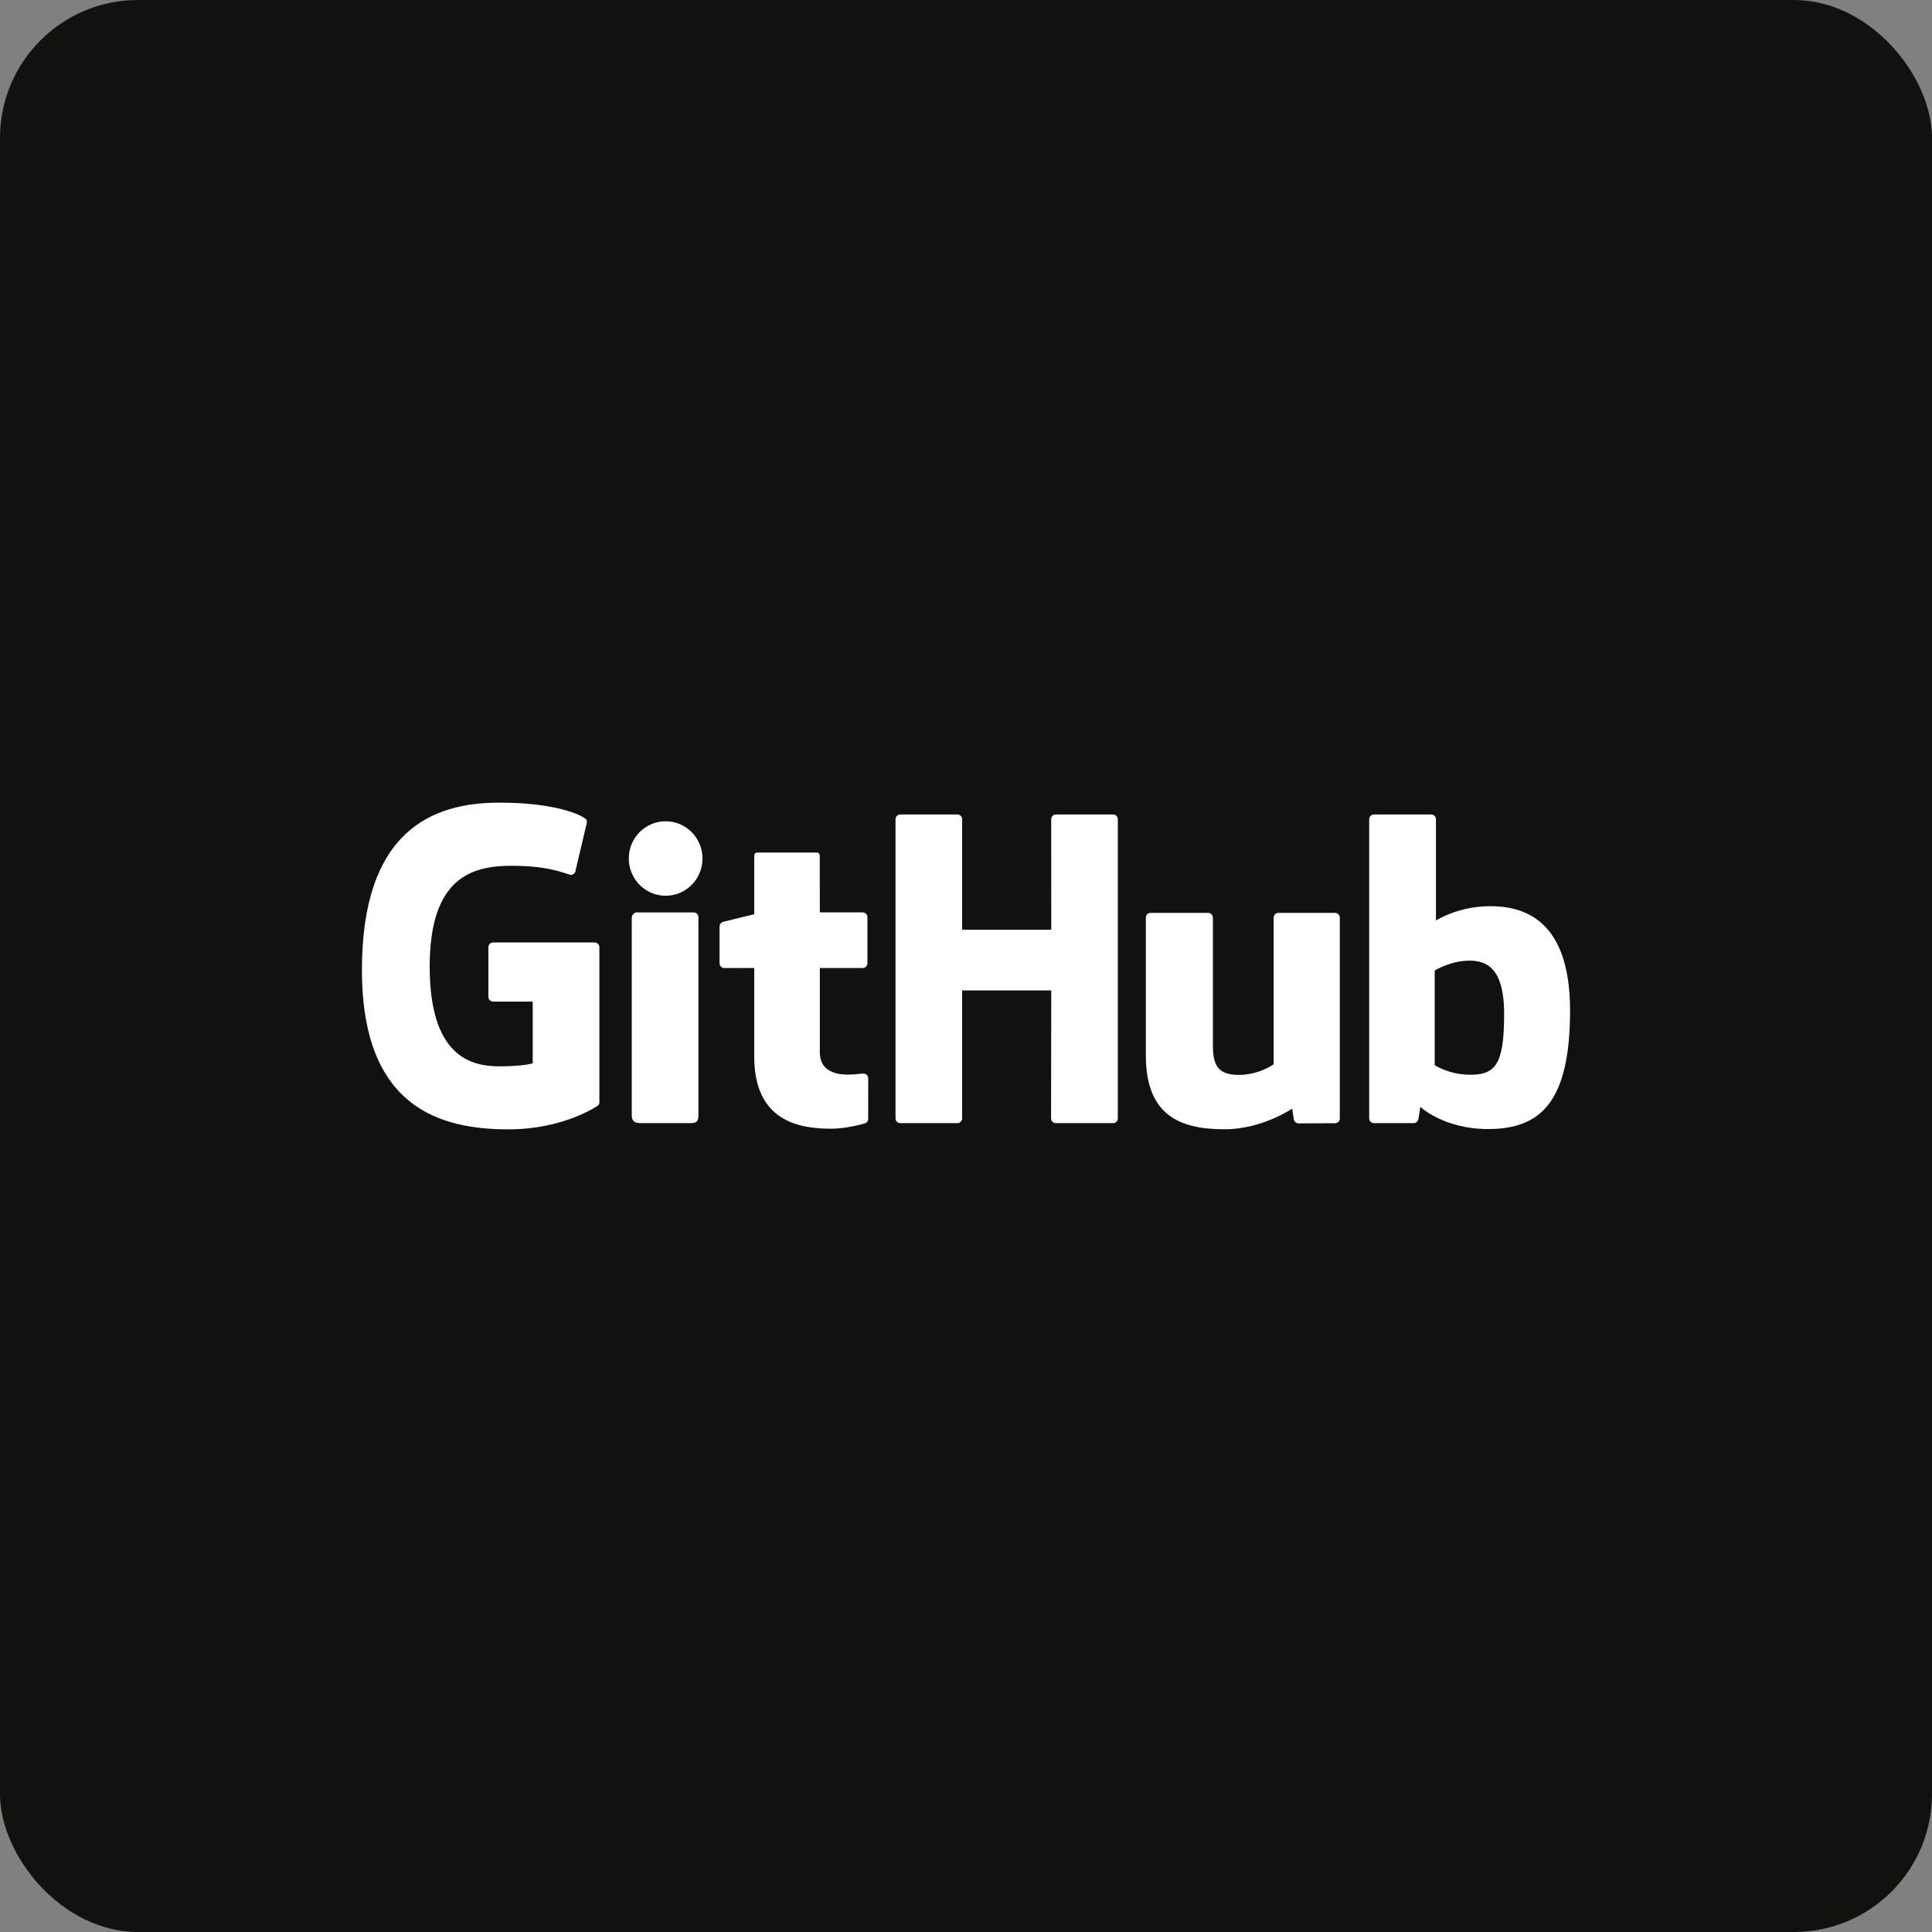
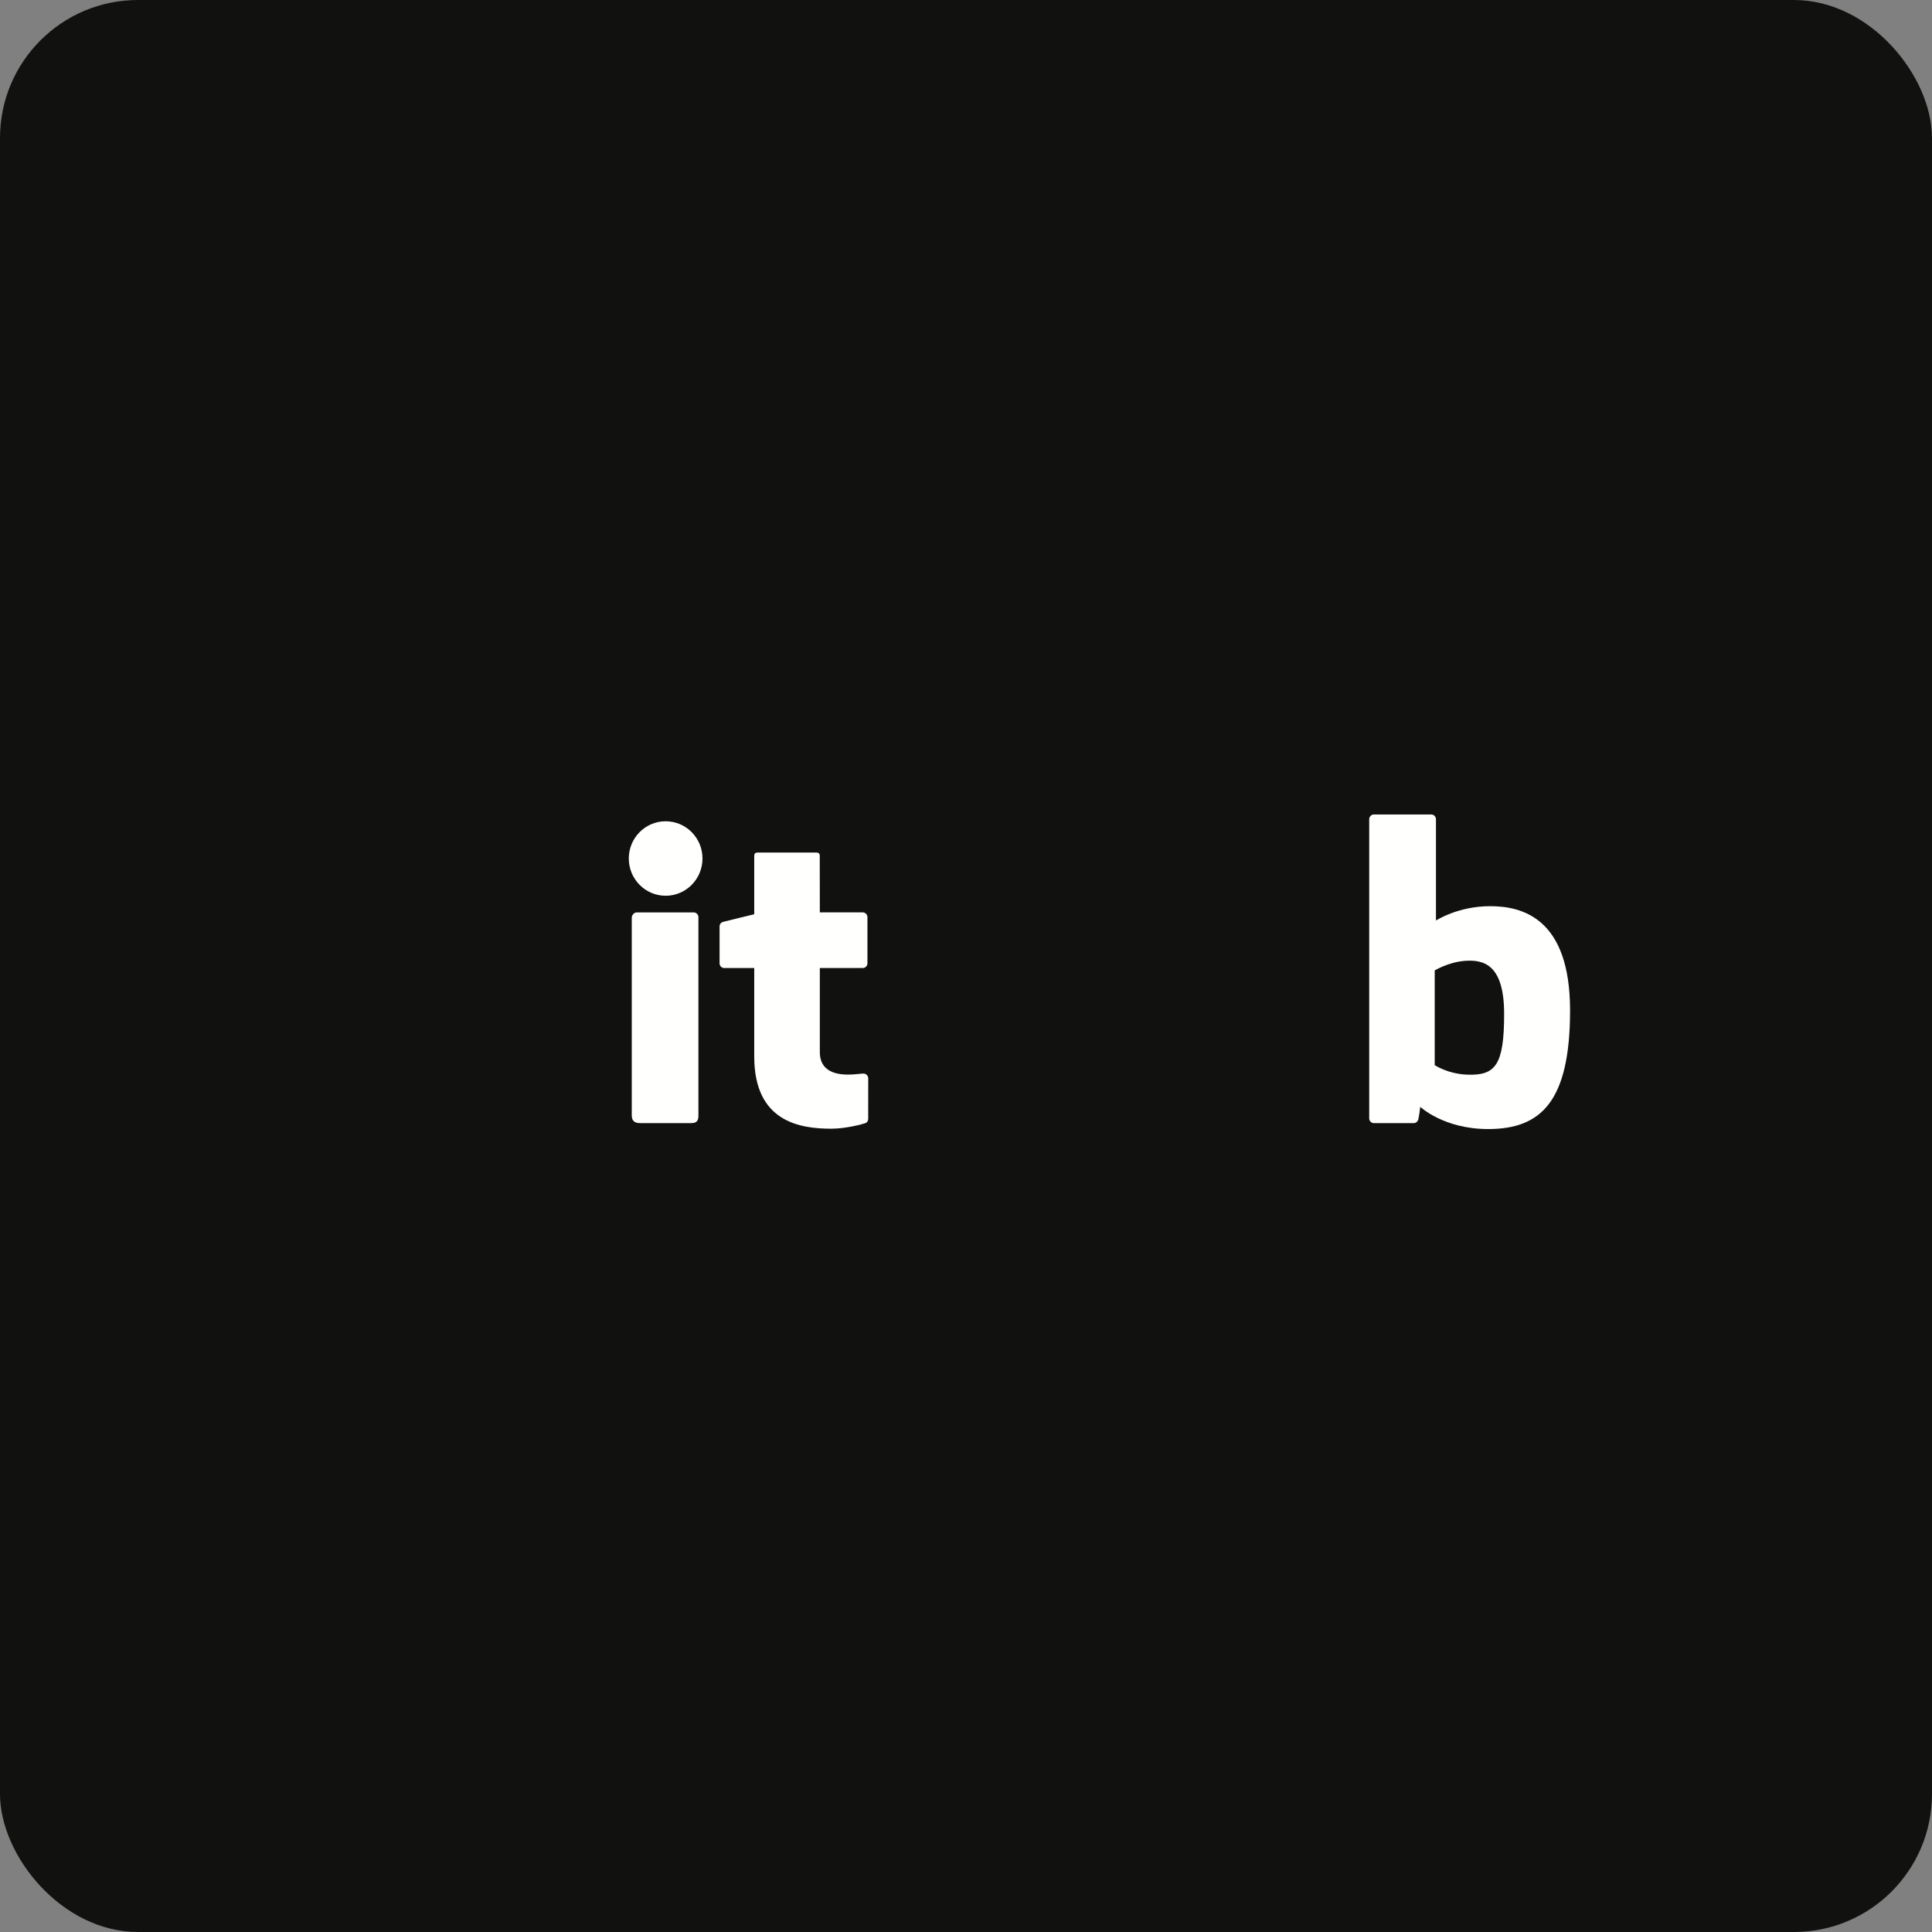
<svg xmlns="http://www.w3.org/2000/svg" xmlns:xlink="http://www.w3.org/1999/xlink" width="56px" height="56px" viewBox="0 0 56 56" version="1.1">
  <rect x="0" y="0" width="56" height="56" fill="#808080" stroke="none" />
  <title>Logos/github</title>
  <desc>Created with Sketch.</desc>
  <defs>
    <rect id="path-1" x="0" y="0" width="56" height="56" rx="4" />
  </defs>
  <g id="Logos/github" stroke="none" stroke-width="1" fill="none" fill-rule="evenodd">
    <mask id="mask-2" fill="white">
      <use xlink:href="#path-1" />
    </mask>
    <use id="Rectangle" fill="#11110F" xlink:href="#path-1" />
    <g id="Group-2" mask="url(#mask-2)">
      <g transform="translate(0, 14)">
        <polygon id="Fill-1" fill="#11110F" points="0 27.994 56 27.994 56 -2.48689958e-14 0 -2.48689958e-14" />
-         <path d="M17.236,13.318 L14.293,13.318 C14.217,13.318 14.156,13.38 14.156,13.456 L14.156,14.894 C14.156,14.97 14.217,15.032 14.293,15.032 L15.441,15.032 L15.441,16.82 C15.441,16.82 15.183,16.908 14.471,16.908 C13.63,16.908 12.455,16.6 12.455,14.018 C12.455,11.435 13.678,11.095 14.826,11.095 C15.82,11.095 16.248,11.27 16.521,11.354 C16.607,11.38 16.686,11.295 16.686,11.219 L17.014,9.829 C17.014,9.793 17.002,9.751 16.961,9.722 C16.851,9.643 16.176,9.265 14.471,9.265 C12.506,9.265 10.491,10.101 10.491,14.119 C10.491,18.136 12.798,18.735 14.742,18.735 C16.352,18.735 17.328,18.047 17.328,18.047 C17.369,18.025 17.373,17.969 17.373,17.943 L17.373,13.456 C17.373,13.38 17.312,13.318 17.236,13.318" id="Fill-3" fill="#FFFFFE" />
-         <path d="M32.401,9.746 C32.401,9.67 32.34,9.608 32.264,9.608 L30.607,9.608 C30.532,9.608 30.47,9.67 30.47,9.746 C30.47,9.747 30.471,12.948 30.471,12.948 L27.888,12.948 L27.888,9.746 C27.888,9.67 27.827,9.608 27.751,9.608 L26.094,9.608 C26.019,9.608 25.957,9.67 25.957,9.746 L25.957,18.416 C25.957,18.493 26.019,18.555 26.094,18.555 L27.751,18.555 C27.827,18.555 27.888,18.493 27.888,18.416 L27.888,14.708 L30.471,14.708 C30.471,14.708 30.466,18.416 30.466,18.416 C30.466,18.493 30.527,18.555 30.603,18.555 L32.264,18.555 C32.34,18.555 32.401,18.493 32.401,18.416 L32.401,9.746" id="Fill-4" fill="#FFFFFE" />
        <path d="M20.362,10.884 C20.362,10.287 19.884,9.805 19.294,9.805 C18.704,9.805 18.226,10.287 18.226,10.884 C18.226,11.48 18.704,11.964 19.294,11.964 C19.884,11.964 20.362,11.48 20.362,10.884" id="Fill-5" fill="#FFFFFE" />
        <path d="M20.244,16.587 C20.244,16.365 20.244,12.585 20.244,12.585 C20.244,12.509 20.182,12.447 20.107,12.447 L18.455,12.447 C18.379,12.447 18.312,12.525 18.312,12.601 C18.312,12.601 18.312,17.417 18.312,18.335 C18.312,18.504 18.417,18.554 18.552,18.554 C18.552,18.554 19.257,18.554 20.04,18.554 C20.204,18.554 20.244,18.474 20.244,18.333 C20.244,18.025 20.244,16.821 20.244,16.587" id="Fill-6" fill="#FFFFFE" />
-         <path d="M38.698,12.46 L37.053,12.46 C36.978,12.46 36.917,12.523 36.917,12.599 L36.917,16.85 C36.917,16.85 36.499,17.156 35.906,17.156 C35.313,17.156 35.156,16.887 35.156,16.306 C35.156,15.725 35.156,12.599 35.156,12.599 C35.156,12.523 35.095,12.46 35.019,12.46 L33.35,12.46 C33.275,12.46 33.213,12.523 33.213,12.599 C33.213,12.599 33.213,14.863 33.213,16.587 C33.213,18.311 34.174,18.733 35.496,18.733 C36.581,18.733 37.455,18.134 37.455,18.134 C37.455,18.134 37.497,18.45 37.516,18.487 C37.535,18.524 37.584,18.562 37.637,18.562 L38.698,18.557 C38.774,18.557 38.835,18.495 38.835,18.419 L38.835,12.599 C38.835,12.523 38.773,12.46 38.698,12.46" id="Fill-7" fill="#FFFFFE" />
        <path d="M42.543,17.15 C41.973,17.133 41.586,16.874 41.586,16.874 L41.586,14.129 C41.586,14.129 41.967,13.895 42.436,13.853 C43.028,13.8 43.598,13.979 43.598,15.391 C43.598,16.881 43.341,17.174 42.543,17.15 Z M43.191,12.266 C42.258,12.266 41.622,12.682 41.622,12.682 L41.622,9.746 C41.622,9.67 41.561,9.608 41.486,9.608 L39.824,9.608 C39.749,9.608 39.687,9.67 39.687,9.746 L39.687,18.416 C39.687,18.493 39.749,18.555 39.824,18.555 C39.824,18.555 40.977,18.555 40.977,18.555 C41.029,18.555 41.068,18.528 41.097,18.482 C41.126,18.435 41.167,18.082 41.167,18.082 C41.167,18.082 41.847,18.726 43.133,18.726 C44.643,18.726 45.509,17.96 45.509,15.287 C45.509,12.615 44.126,12.266 43.191,12.266 L43.191,12.266 Z" id="Fill-8" fill="#FFFFFE" />
        <g id="Group-12" stroke-width="1" fill="none" transform="translate(20.403, 10.236)">
          <path d="M4.603,2.21 L3.36,2.21 C3.36,2.21 3.358,0.569 3.358,0.568 C3.358,0.506 3.326,0.475 3.254,0.475 L1.561,0.475 C1.495,0.475 1.459,0.504 1.459,0.568 L1.459,2.264 C1.459,2.264 0.611,2.469 0.553,2.486 C0.496,2.502 0.454,2.555 0.454,2.618 L0.454,3.684 C0.454,3.761 0.515,3.823 0.591,3.823 L1.459,3.823 C1.459,3.823 1.459,4.938 1.459,6.388 C1.459,8.293 2.796,8.48 3.698,8.48 C4.11,8.48 4.603,8.348 4.684,8.318 C4.733,8.3 4.762,8.249 4.762,8.193 L4.763,7.02 C4.763,6.944 4.699,6.882 4.626,6.882 C4.553,6.882 4.368,6.912 4.177,6.912 C3.567,6.912 3.36,6.628 3.36,6.26 C3.36,5.893 3.36,3.823 3.36,3.823 L4.603,3.823 C4.679,3.823 4.74,3.761 4.74,3.684 L4.74,2.349 C4.74,2.272 4.679,2.21 4.603,2.21" id="Fill-9" fill="#FFFFFE" />
        </g>
      </g>
    </g>
  </g>
</svg>